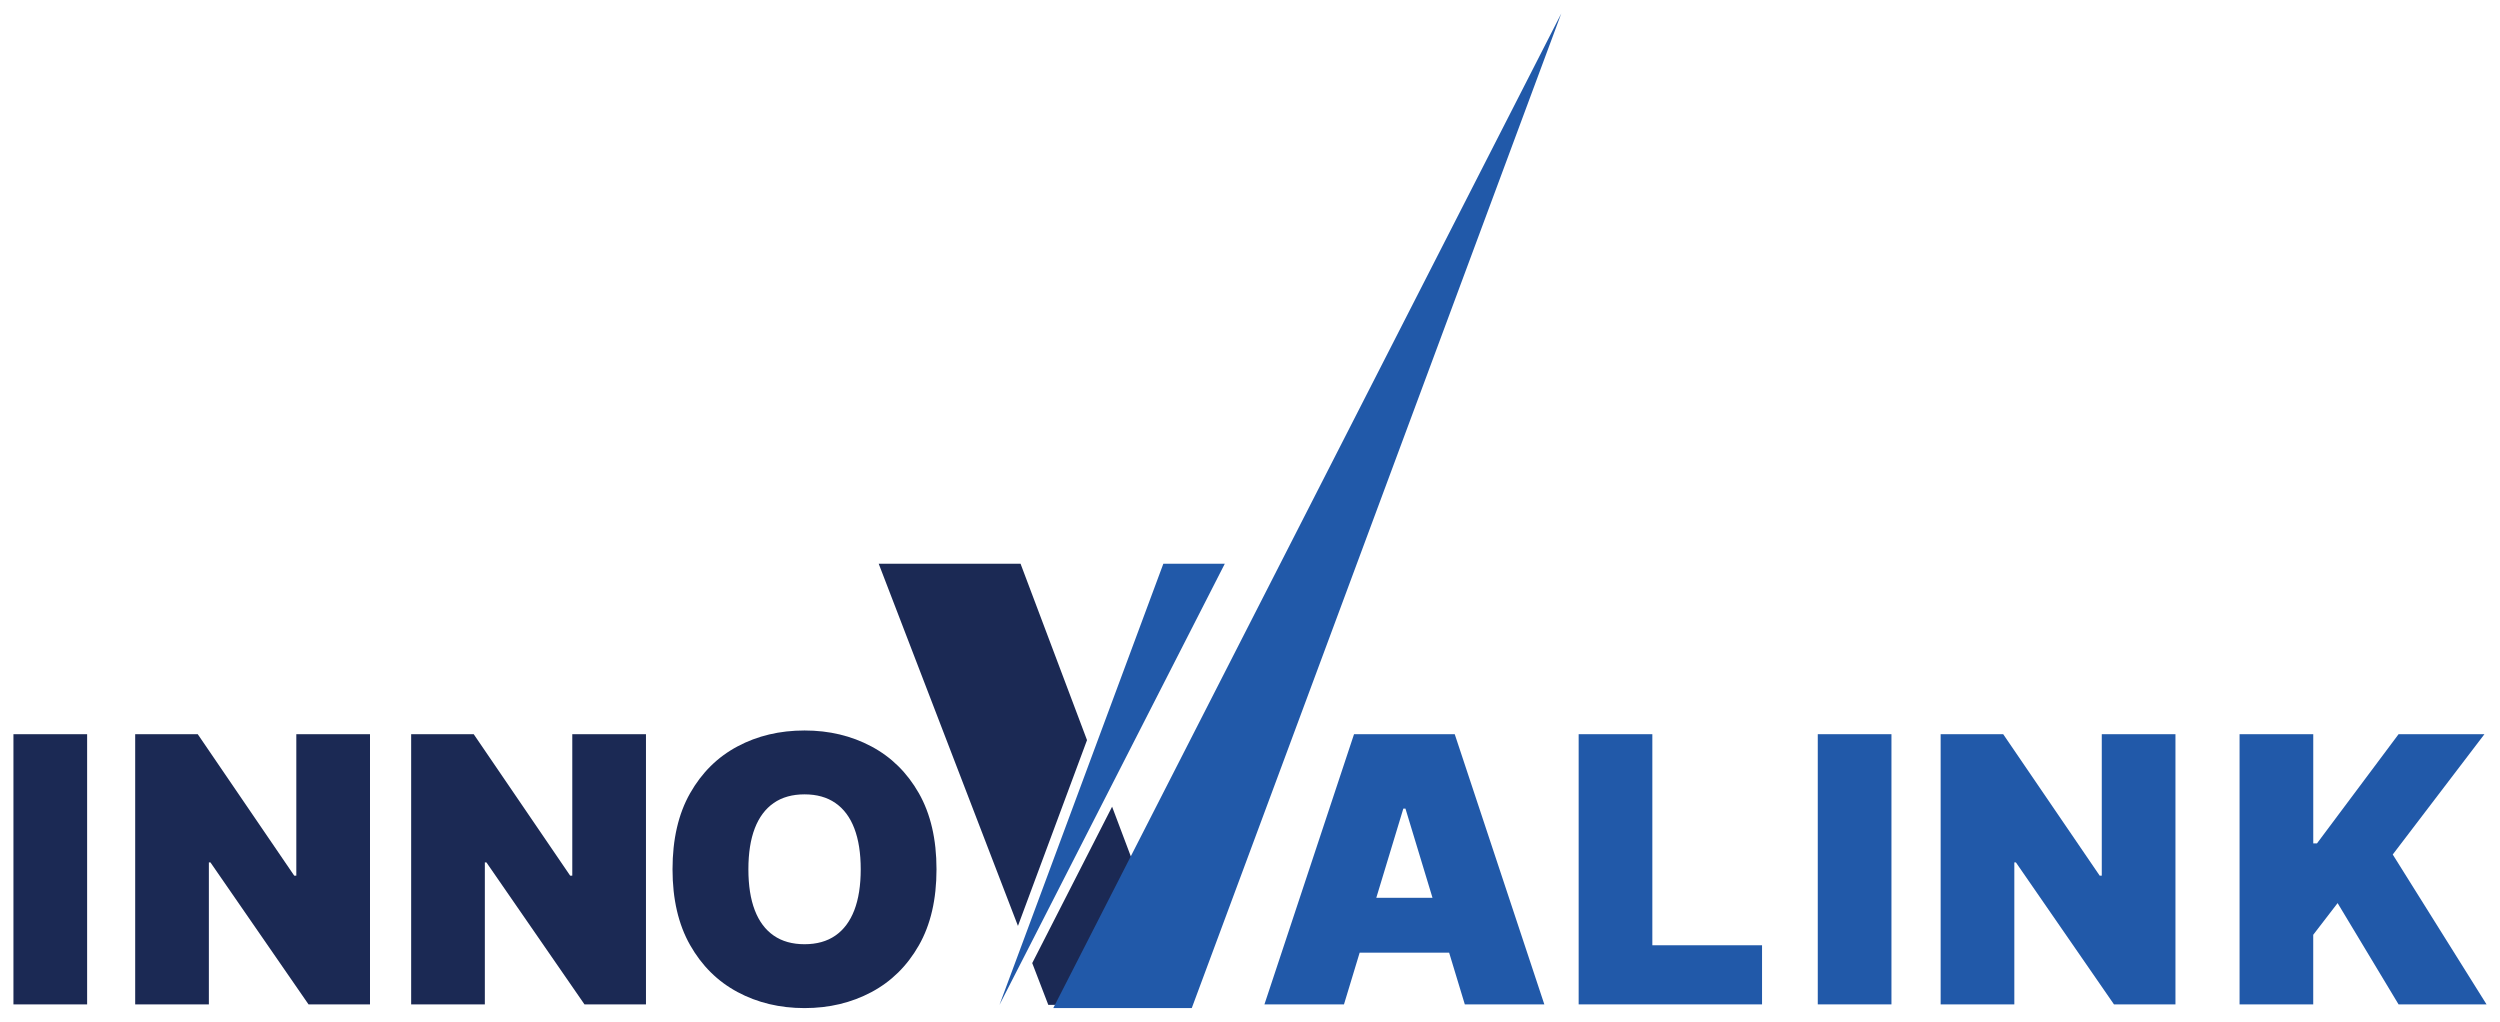
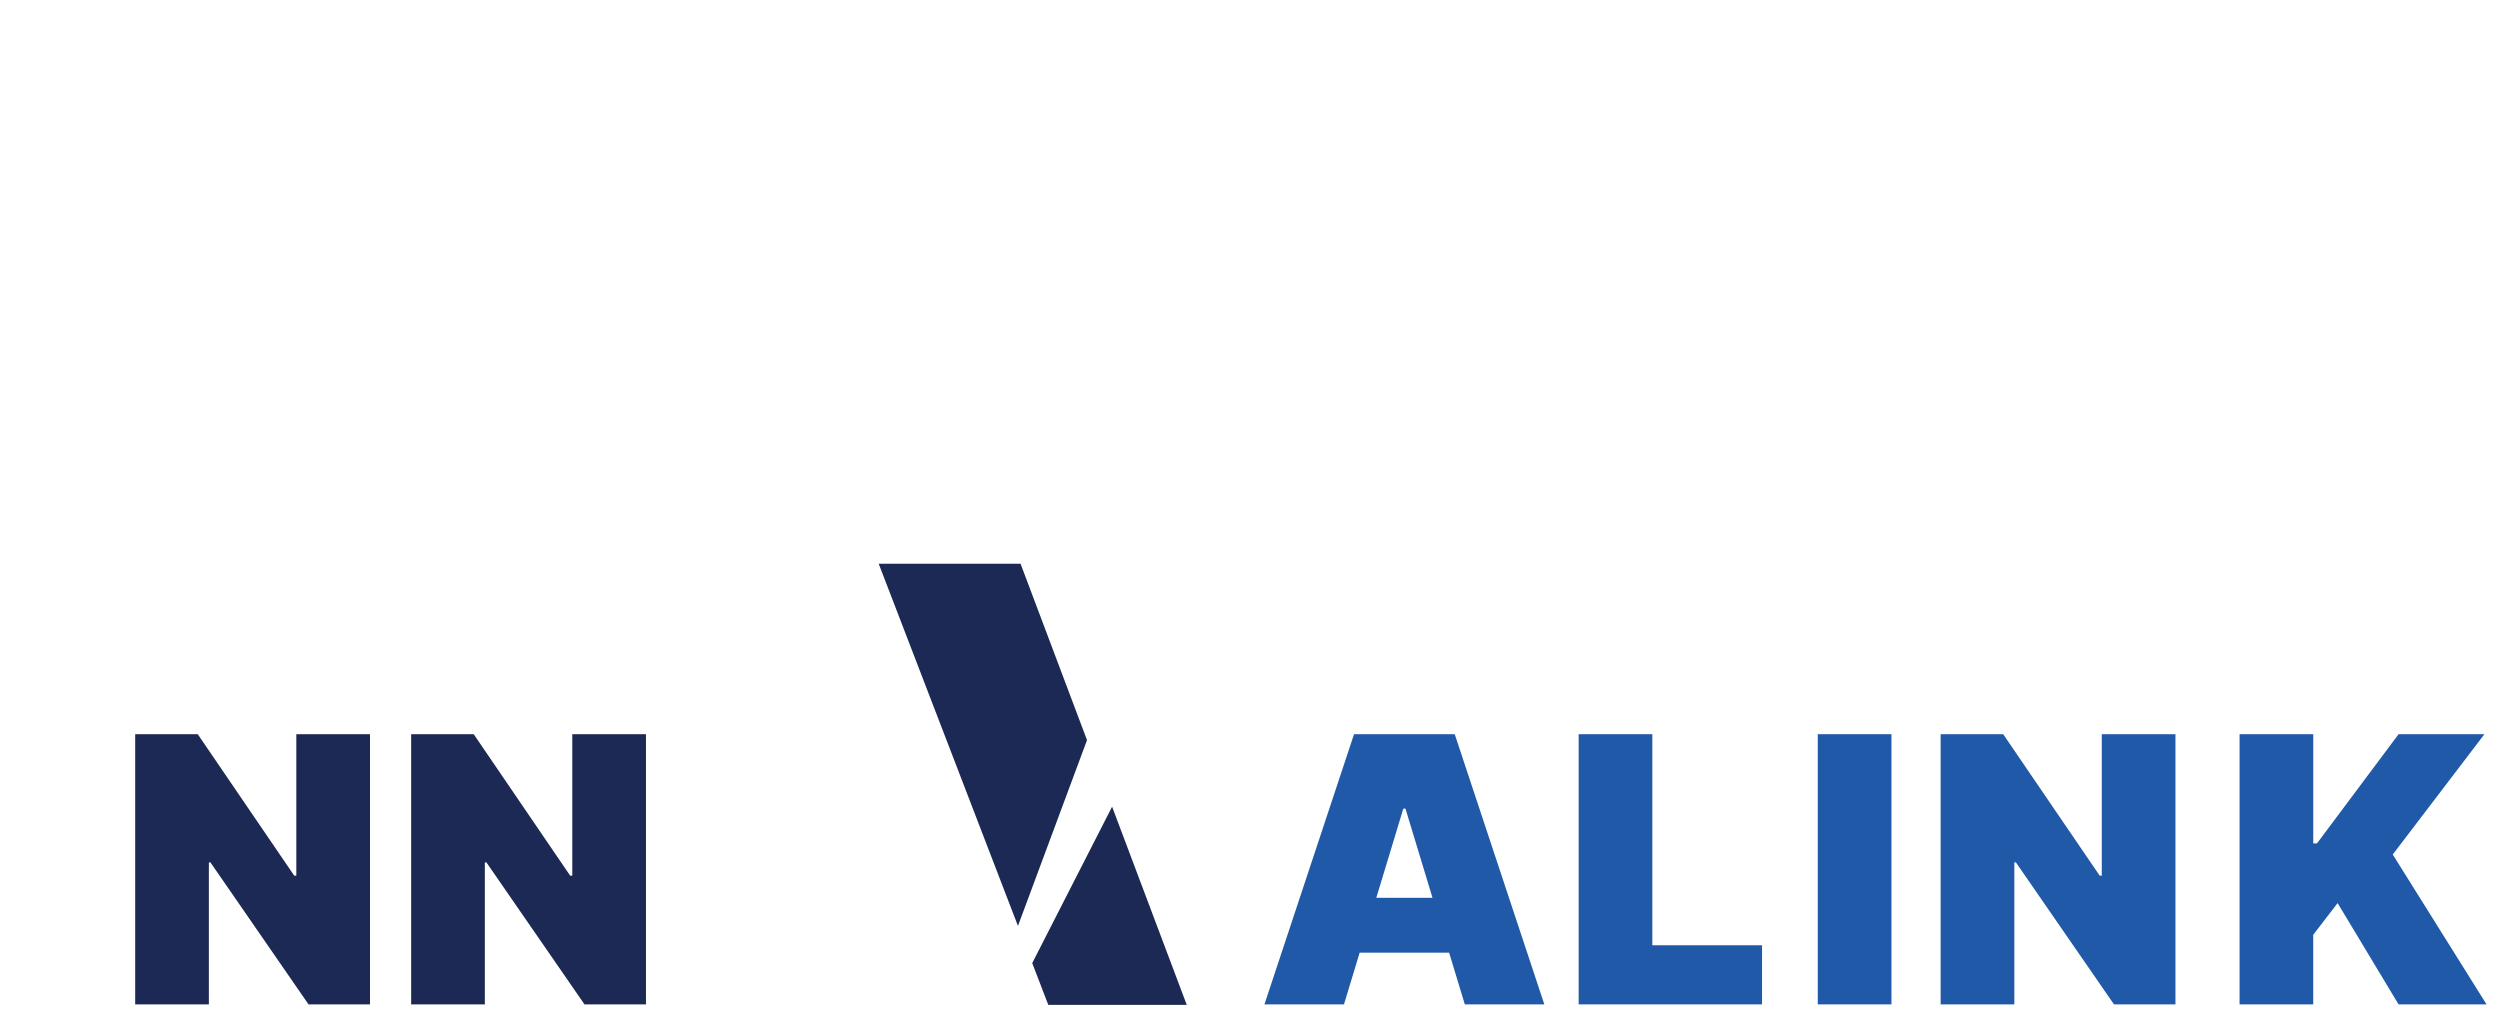
<svg xmlns="http://www.w3.org/2000/svg" fill="none" viewBox="0 0 93 38" height="38" width="93">
  <g clip-path="url(#clip0_13_4203)">
-     <path fill="#1B2954" d="M3.241 27.312V37.363H0.5V27.312H3.241Z" />
    <path fill="#1B2954" d="M13.764 27.312V37.363H11.477L7.829 32.082H7.77V37.363H5.029V27.312H7.356L10.945 32.574H11.023V27.312H13.764Z" />
    <path fill="#1B2954" d="M24.03 27.312V37.363H21.743L18.095 32.082H18.036V37.363H15.295V27.312H17.622L21.21 32.574H21.289V27.312H24.03Z" />
-     <path fill="#1B2954" d="M34.838 32.337C34.838 33.457 34.62 34.399 34.182 35.167C33.745 35.934 33.155 36.515 32.413 36.909C31.669 37.304 30.842 37.501 29.928 37.501C29.014 37.501 28.178 37.303 27.436 36.904C26.695 36.507 26.107 35.924 25.672 35.157C25.236 34.389 25.018 33.449 25.018 32.337C25.018 31.226 25.235 30.276 25.672 29.508C26.107 28.741 26.695 28.16 27.436 27.766C28.176 27.371 29.007 27.174 29.928 27.174C30.849 27.174 31.669 27.371 32.413 27.766C33.155 28.16 33.745 28.741 34.182 29.508C34.618 30.276 34.838 31.218 34.838 32.337ZM32.019 32.337C32.019 31.736 31.939 31.228 31.78 30.814C31.621 30.4 31.387 30.086 31.075 29.871C30.765 29.656 30.382 29.55 29.929 29.55C29.476 29.55 29.094 29.656 28.783 29.871C28.473 30.086 28.238 30.4 28.078 30.814C27.919 31.227 27.84 31.736 27.84 32.337C27.84 32.939 27.919 33.447 28.078 33.861C28.237 34.275 28.472 34.589 28.783 34.804C29.094 35.019 29.476 35.125 29.929 35.125C30.382 35.125 30.765 35.019 31.075 34.804C31.386 34.589 31.62 34.275 31.78 33.861C31.939 33.448 32.019 32.939 32.019 32.337Z" />
    <path fill="#2159A9" d="M49.995 37.363H47.037L50.37 27.312H54.116L57.449 37.363H54.491L52.283 30.08H52.204L49.996 37.363H49.995ZM49.443 33.398H55.003V35.439H49.443V33.398Z" />
    <path fill="#2159A9" d="M58.726 37.363V27.312H61.467V35.164H65.548V37.363H58.726Z" />
    <path fill="#2159A9" d="M70.362 27.312V37.363H67.621V27.312H70.362Z" />
    <path fill="#2159A9" d="M80.927 27.312V37.363H78.64L74.992 32.082H74.933V37.363H72.192V27.312H74.519L78.108 32.574H78.186V27.312H80.927Z" />
    <path fill="#2159A9" d="M83.312 37.363V27.312H86.053V31.375H86.191L89.227 27.312H92.421L89.01 31.788L92.5 37.364H89.227L86.959 33.595L86.052 34.774V37.364H83.311L83.312 37.363Z" />
    <path fill="#1B2954" d="M40.437 27.532L37.868 34.444L32.688 20.972H37.965L40.437 27.532Z" />
    <path fill="#1B2954" d="M44.148 37.382H38.997L38.399 35.827L41.37 30.009L44.148 37.382Z" />
-     <path fill="#2159A9" d="M58.08 0.5L39.182 37.5H44.334L58.08 0.5Z" />
-     <path fill="#2159A9" d="M45.562 20.972L41.191 29.531L38.218 35.352L37.18 37.382L38.074 34.978L40.639 28.07L43.276 20.972H45.562Z" />
  </g>
  <defs>
    <clipPath id="clip0_13_4203">
      <rect transform="translate(0.5 0.5)" fill="white" height="37" width="92" />
    </clipPath>
  </defs>
</svg>